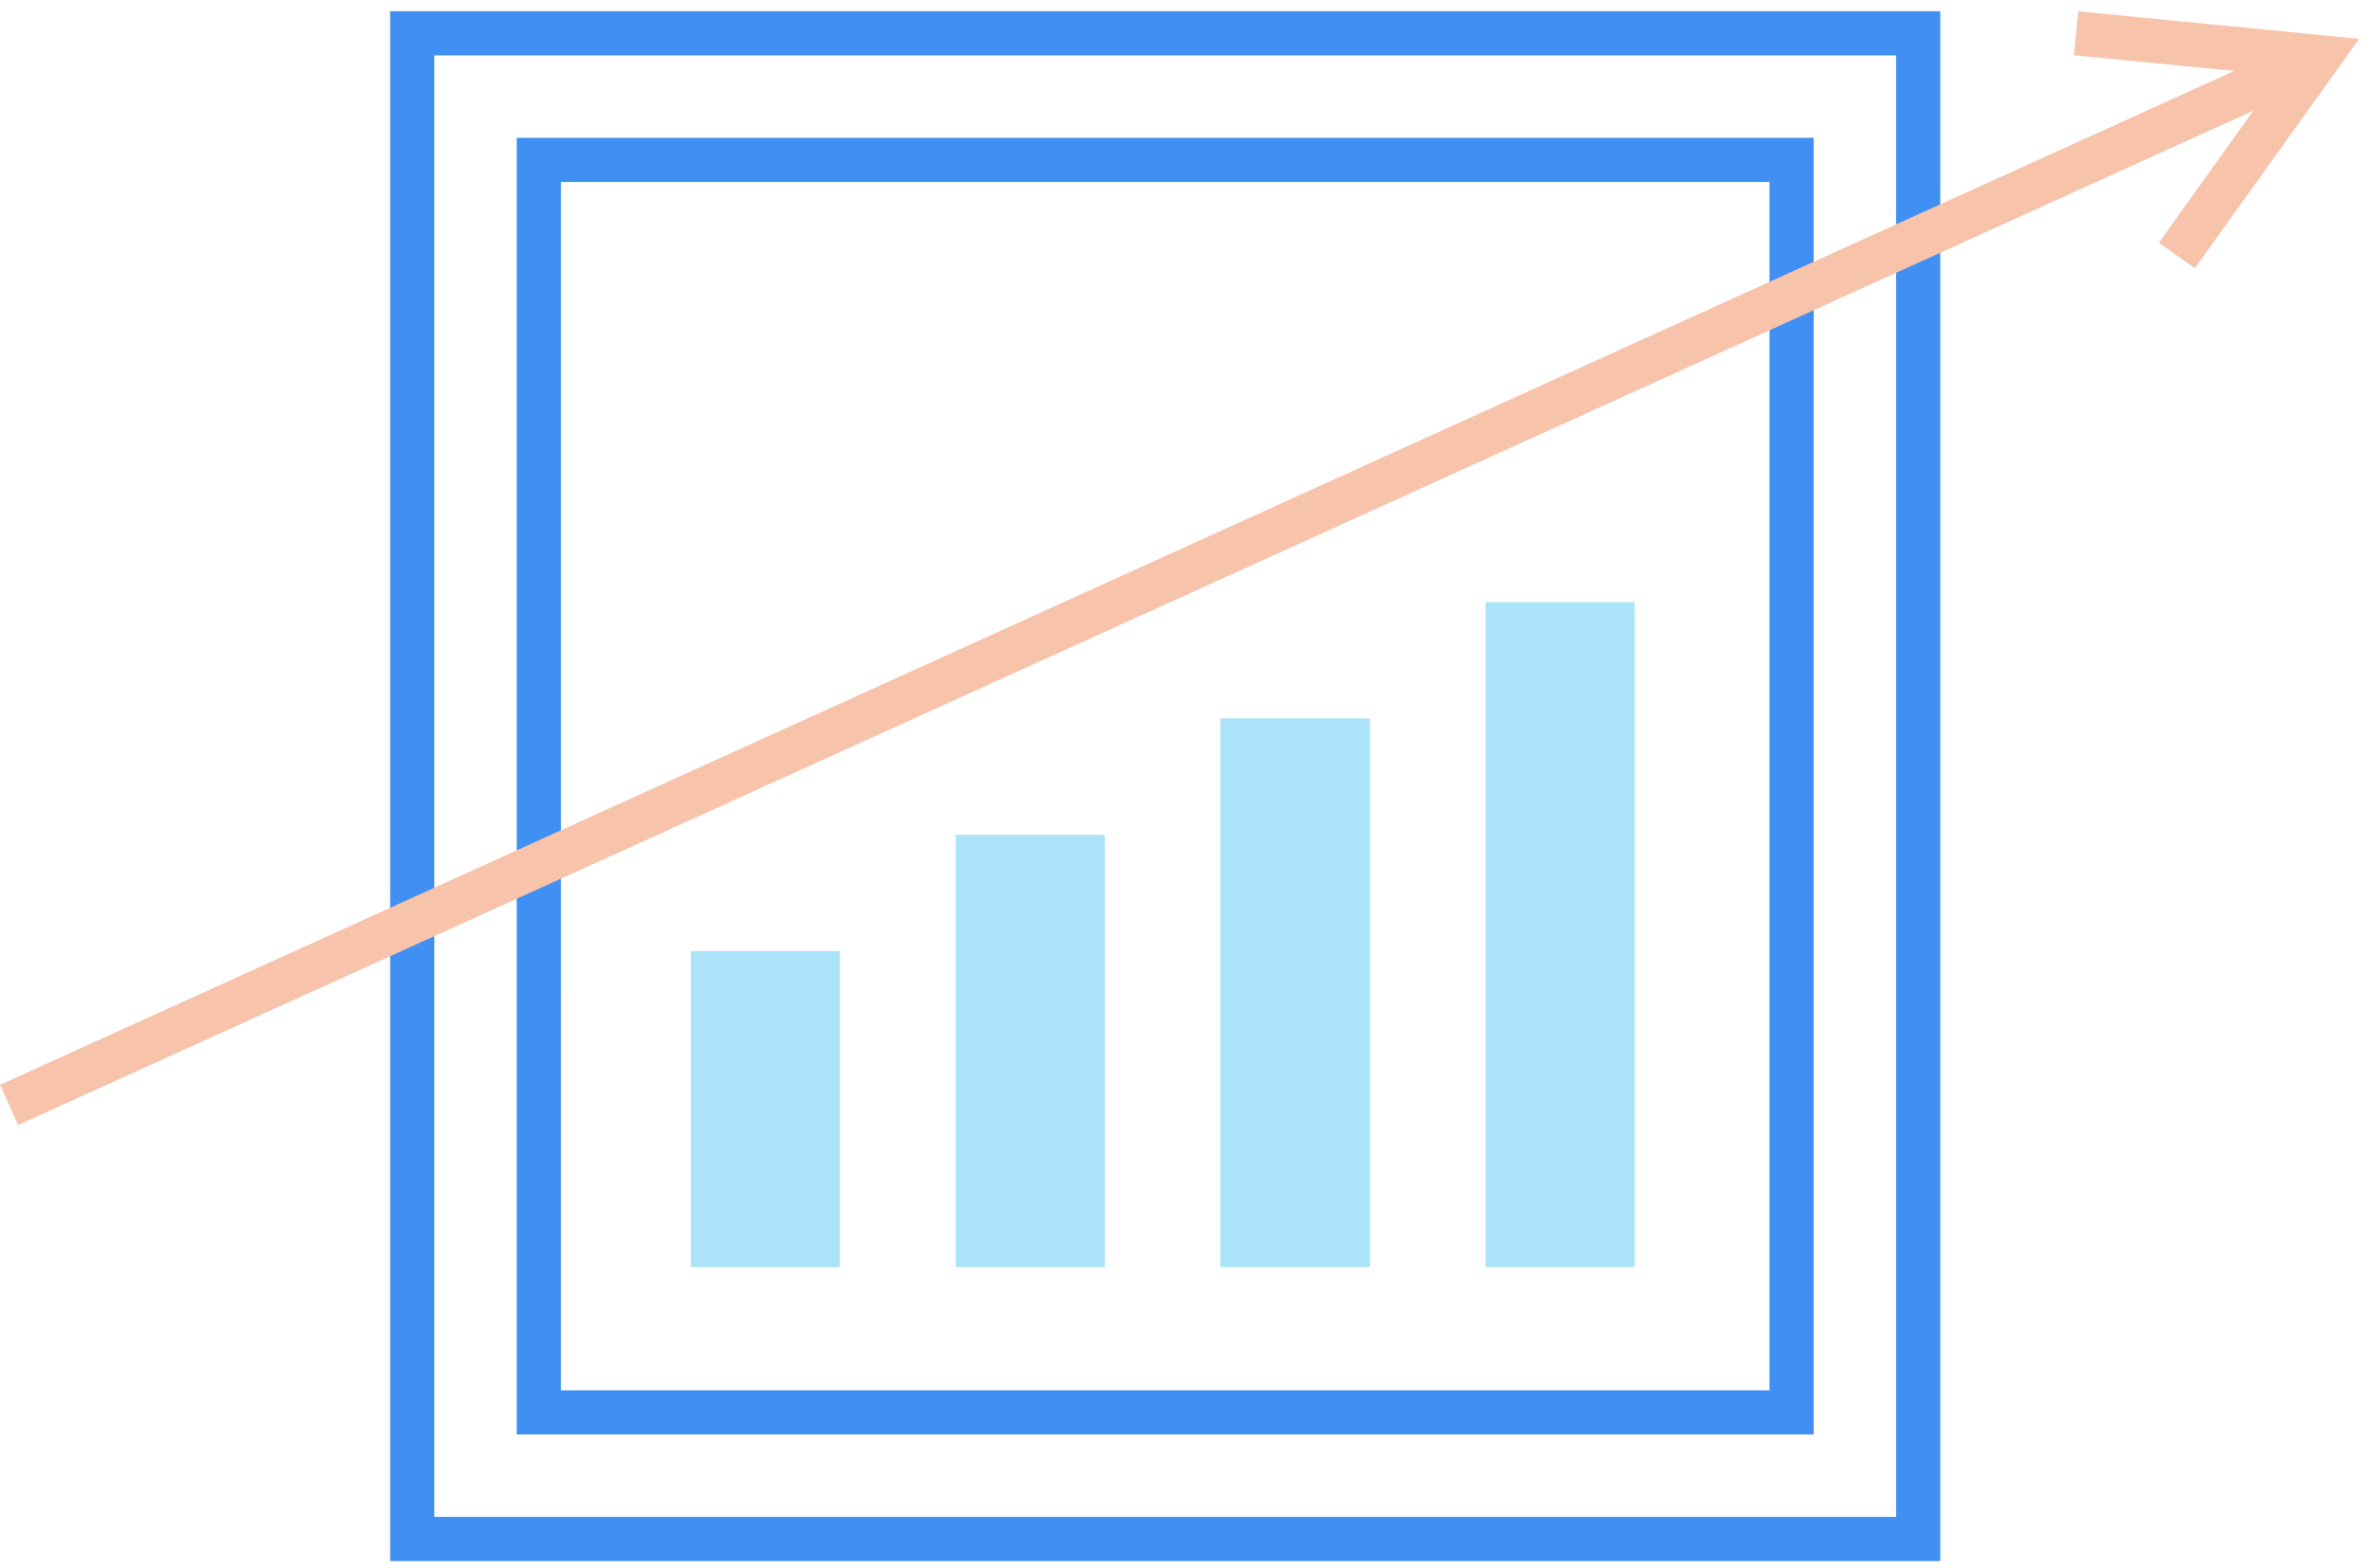
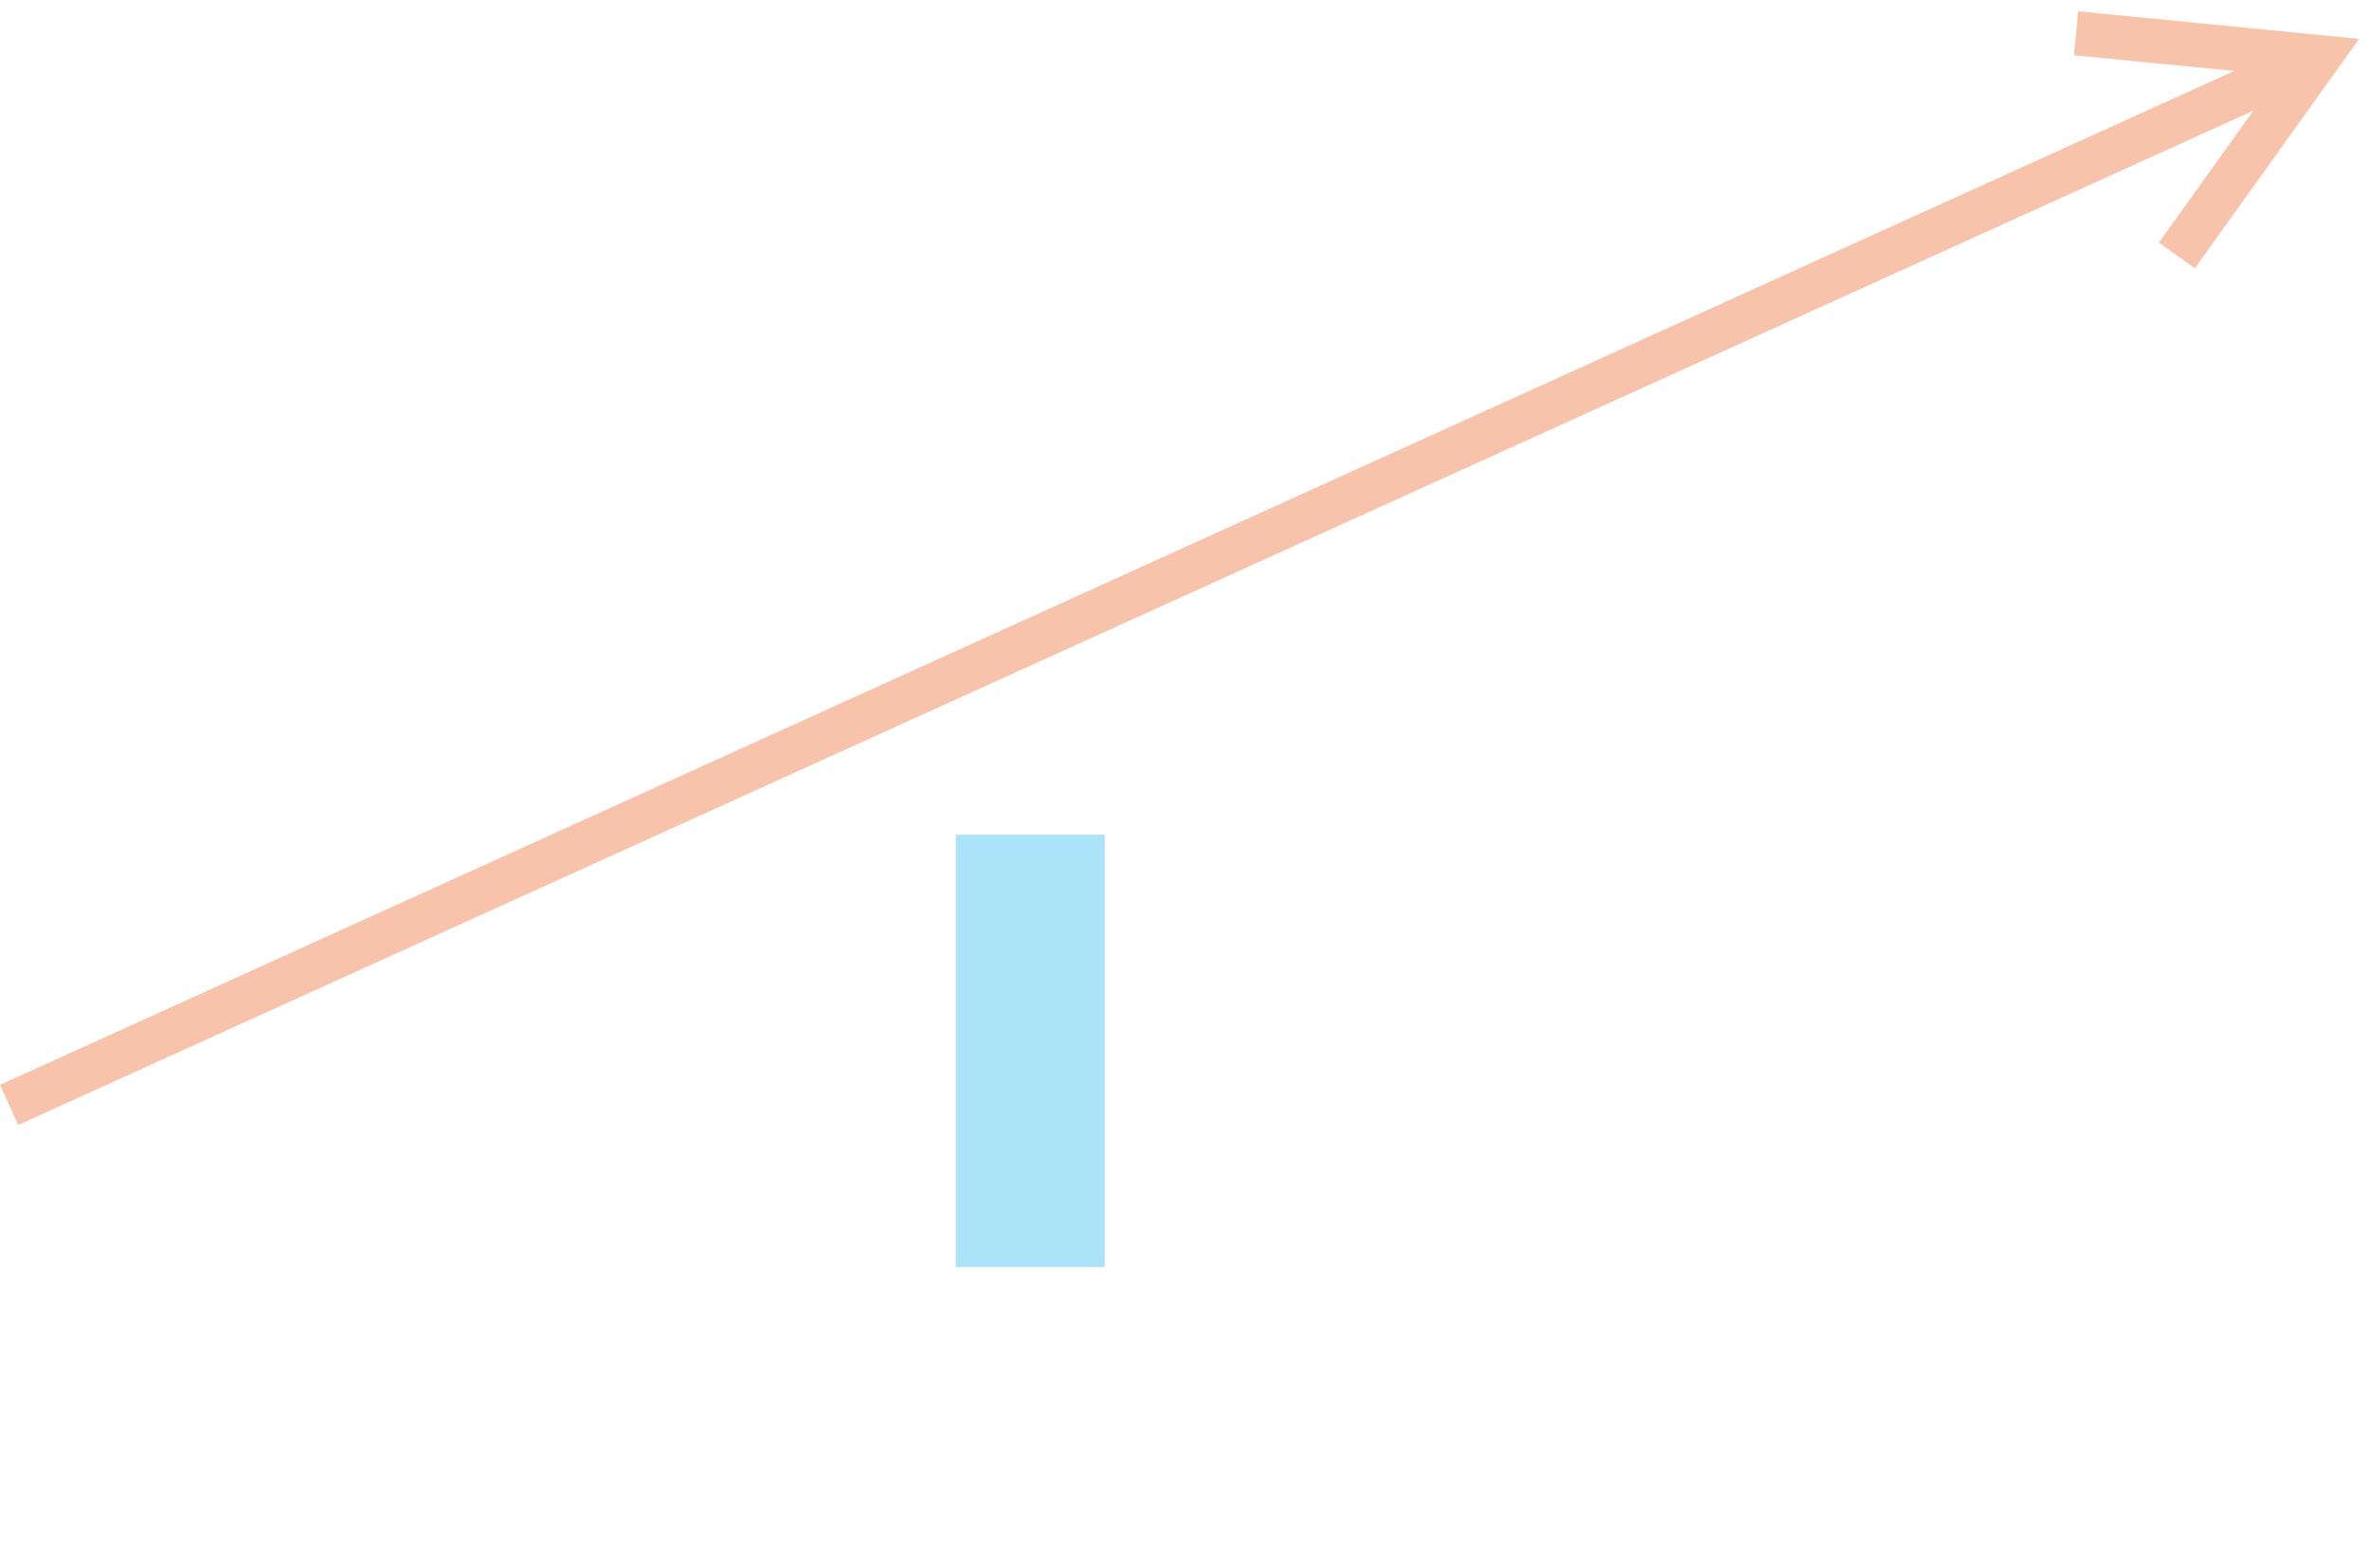
<svg xmlns="http://www.w3.org/2000/svg" width="71" height="47" viewBox="0 0 71 47">
  <g>
    <g>
      <g>
-         <path fill="#abe4f8" d="M20.705 37.982v-9.474h4.466v9.474z" />
-       </g>
+         </g>
      <g>
        <path fill="#abe4f8" d="M28.644 37.983V25.022h4.466v12.96z" />
      </g>
      <g>
-         <path fill="#abe4f8" d="M41.059 21.535v16.447h-4.485V21.535z" />
-       </g>
+         </g>
      <g>
-         <path fill="#abe4f8" d="M44.522 37.982V18.05h4.467v19.933z" />
+         </g>
+       <g>
+         <g>
+           </g>
      </g>
      <g>
        <g>
-           <path fill="#3f90f2" d="M13.016 1.66h43.811v43.81H13.016zM58.15.337H11.692v46.457H58.15z" />
-         </g>
-       </g>
-       <g>
-         <g>
-           <path fill="#3f90f2" d="M16.81 5.454h36.223v36.222H16.809zm37.546-1.323h-38.87v38.868h38.87z" />
-         </g>
+           </g>
      </g>
      <g>
        <g>
          <path fill="#f8c3ab" d="M65.78 8.043l-1.077-.77 3.59-5.016-6.136-.6.13-1.318 8.417.826z" />
        </g>
      </g>
      <g>
        <g>
          <path fill="#f8c3ab" d="M.546 33.722L0 32.518 69.222 1.1l.547 1.203z" />
        </g>
      </g>
    </g>
  </g>
</svg>